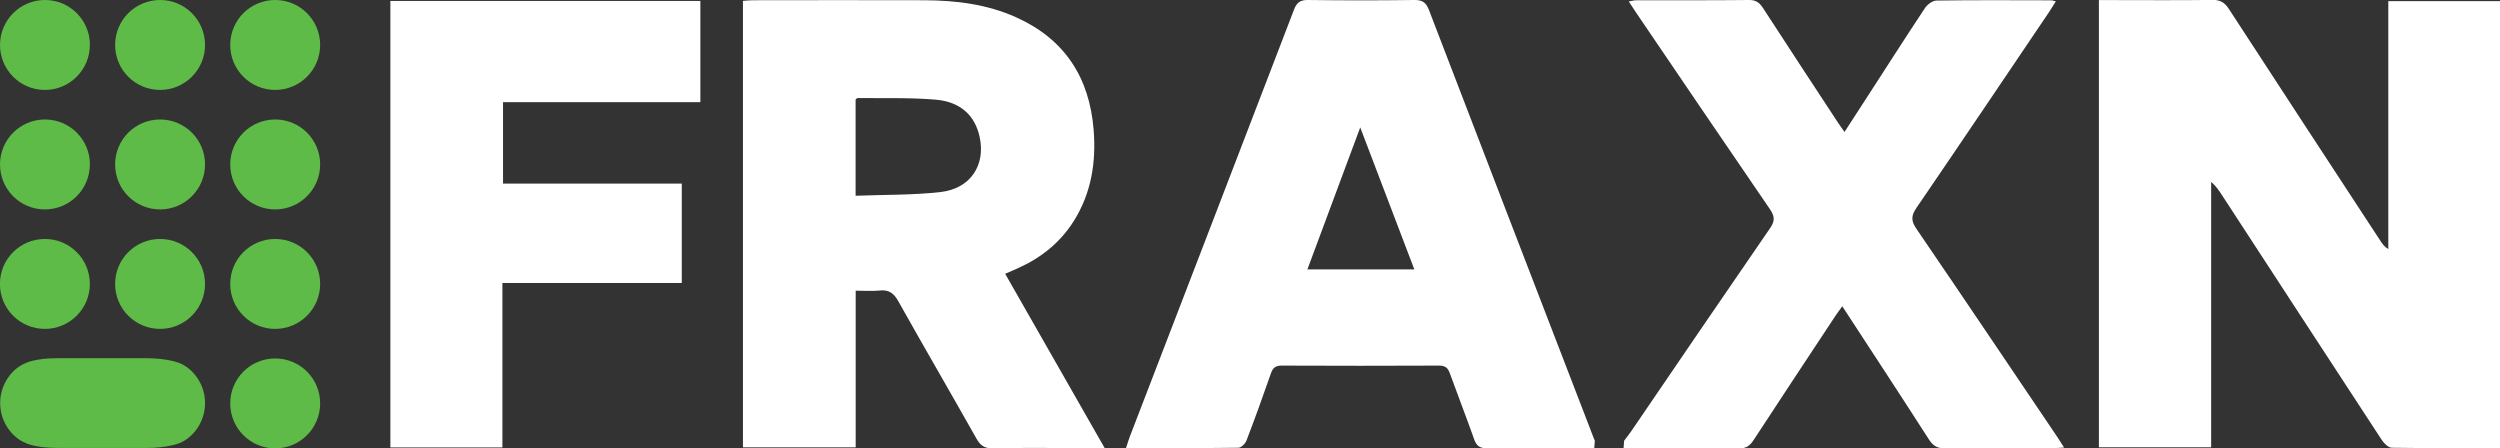
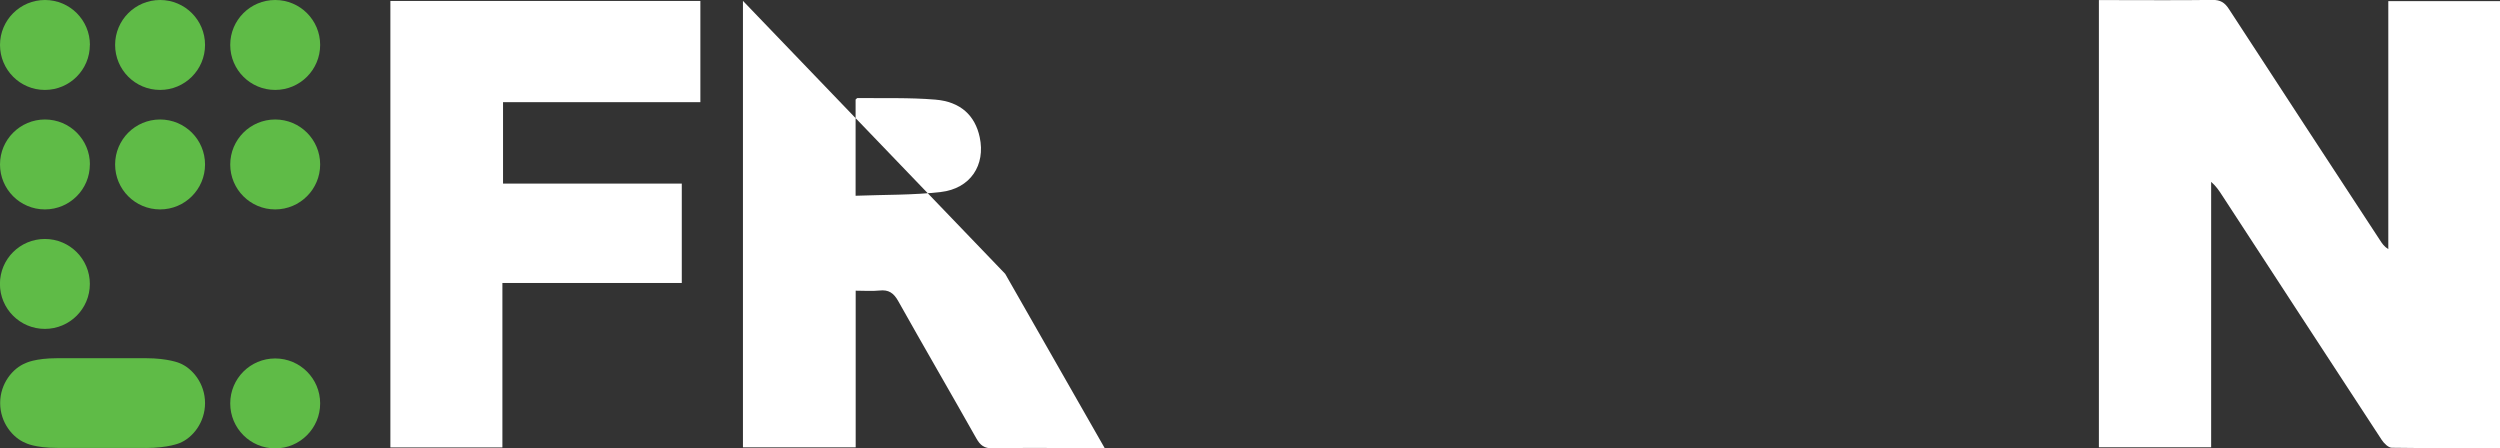
<svg xmlns="http://www.w3.org/2000/svg" id="Layer_2" data-name="Layer 2" viewBox="0 0 314.69 56.43">
  <rect x="0" y="0" width="314.69" height="56.43" fill="#333333" stroke="none" />
  <defs>
    <style>      .cls-1 {        fill: #fff;      }      .cls-2 {        fill: #5fbb47;      }    </style>
  </defs>
  <g id="Design_Cover" data-name="Design Cover">
    <g>
      <path class="cls-1" d="M314.69,56.4V.14h-14.06v31.22c-.52-.32-.79-.72-1.05-1.13-6.34-9.69-12.7-19.38-19.01-29.09-.53-.82-1.08-1.16-2.07-1.15-4.32.06-8.65.02-12.97.02h-1.33v56.29h14.13V22.89c.62.54.99,1.1,1.36,1.67,6.7,10.27,13.39,20.55,20.11,30.81.28.43.83.98,1.27.99,4.5.07,9,.04,13.63.04" />
-       <path class="cls-1" d="M204.44,55.48c.39-.53.67-.87.92-1.24,5.81-8.52,11.61-17.04,17.46-25.53.63-.91.57-1.5-.03-2.38-5.65-8.24-11.26-16.52-16.87-24.78-.28-.41-.54-.83-.9-1.37.4-.06.69-.15.97-.15,4.73,0,9.47.02,14.2-.03.86,0,1.3.35,1.73,1.01,3.11,4.8,6.26,9.58,9.4,14.37.24.37.51.73.86,1.23.96-1.47,1.84-2.83,2.71-4.18,2.47-3.81,4.91-7.64,7.42-11.42.3-.45.95-.93,1.44-.94,4.82-.07,9.65-.04,14.47-.03.12,0,.25.05.56.13-.32.51-.59.96-.88,1.39-5.54,8.2-11.07,16.42-16.66,24.6-.66.96-.71,1.61-.03,2.61,5.94,8.7,11.82,17.45,17.72,26.18.27.4.53.82.89,1.38-.55.03-.93.08-1.31.08-4.55,0-9.11-.03-13.66.03-1,.01-1.54-.33-2.06-1.15-3.56-5.54-7.17-11.04-10.89-16.74-.35.49-.63.86-.89,1.25-3.43,5.19-6.87,10.38-10.27,15.59-.47.71-.92,1.06-1.83,1.05-4.85-.02-9.7-.03-14.54-.03" />
-       <path class="cls-1" d="M200.26,54.23c-6.8-17.65-13.61-35.29-20.38-52.95-.37-.98-.84-1.29-1.86-1.28-4.46.06-8.92.06-13.38,0-1-.01-1.42.34-1.76,1.23-6.87,17.91-13.77,35.81-20.66,53.72-.17.43-.29.88-.48,1.45,4.86,0,9.5.02,14.14-.04.36,0,.88-.53,1.03-.93,1.07-2.79,2.09-5.61,3.07-8.44.25-.71.58-.97,1.36-.97,6.6.03,13.2.03,19.8,0,.78,0,1.11.27,1.36.97,1,2.77,2.08,5.52,3.06,8.3.31.87.73,1.14,1.67,1.14,4.48-.02,8.97-.03,13.45-.03l.07-.91c-.23-.58-.36-.91-.49-1.25M164.57,33.91c2.2-5.91,4.36-11.71,6.65-17.87,2.33,6.1,4.54,11.9,6.81,17.87h-13.46Z" />
-       <path class="cls-1" d="M126.53,34.47c4.17,7.29,8.28,14.49,12.52,21.93h-3.15c-3.64,0-7.28-.05-10.92.03-1.09.03-1.59-.38-2.09-1.26-3.25-5.77-6.59-11.5-9.83-17.28-.57-1.01-1.2-1.45-2.35-1.32-.94.1-1.9.02-3,.02v19.72h-14.19V.11c.45-.03.84-.08,1.24-.08,7.19,0,14.38-.03,21.57,0,3.98.02,7.9.49,11.58,2.15,6.11,2.74,9.22,7.58,9.75,14.13.33,4.06-.27,7.97-2.49,11.5-1.72,2.74-4.14,4.66-7.08,5.97-.49.22-.98.43-1.58.69M107.71,24.64c3.66-.14,7.21-.07,10.71-.47,3.74-.43,5.66-3.39,4.9-6.91-.58-2.71-2.4-4.46-5.58-4.72-3.25-.27-6.53-.16-9.8-.2-.07,0-.14.11-.24.19v12.12Z" />
+       <path class="cls-1" d="M126.53,34.47c4.17,7.29,8.28,14.49,12.52,21.93h-3.15c-3.64,0-7.28-.05-10.92.03-1.09.03-1.59-.38-2.09-1.26-3.25-5.77-6.59-11.5-9.83-17.28-.57-1.01-1.2-1.45-2.35-1.32-.94.1-1.9.02-3,.02v19.72h-14.19V.11M107.71,24.64c3.66-.14,7.21-.07,10.71-.47,3.74-.43,5.66-3.39,4.9-6.91-.58-2.71-2.4-4.46-5.58-4.72-3.25-.27-6.53-.16-9.8-.2-.07,0-.14.11-.24.19v12.12Z" />
      <polygon class="cls-1" points="85.82 35.62 63.24 35.62 63.24 56.32 49.14 56.32 49.14 .12 88.16 .12 88.16 12.86 63.32 12.86 63.32 23.11 85.82 23.11 85.82 35.62" />
      <path class="cls-2" d="M11.31,5.66c0,3.12-2.53,5.66-5.66,5.66S0,8.78,0,5.66,2.53,0,5.66,0s5.66,2.53,5.66,5.66" />
      <path class="cls-2" d="M25.81,5.66c0,3.12-2.53,5.66-5.66,5.66s-5.66-2.53-5.66-5.66S17.02,0,20.15,0s5.66,2.53,5.66,5.66" />
      <path class="cls-2" d="M40.3,5.66c0,3.12-2.53,5.66-5.66,5.66s-5.66-2.53-5.66-5.66,2.53-5.66,5.66-5.66,5.66,2.53,5.66,5.66" />
      <path class="cls-2" d="M11.31,20.7c0,3.12-2.53,5.66-5.66,5.66S0,23.82,0,20.7s2.53-5.66,5.66-5.66,5.66,2.53,5.66,5.66" />
      <path class="cls-2" d="M25.81,20.7c0,3.12-2.53,5.66-5.66,5.66s-5.66-2.53-5.66-5.66,2.53-5.66,5.66-5.66,5.66,2.53,5.66,5.66" />
      <path class="cls-2" d="M40.3,20.7c0,3.12-2.53,5.66-5.66,5.66s-5.66-2.53-5.66-5.66,2.53-5.66,5.66-5.66,5.66,2.53,5.66,5.66" />
      <path class="cls-2" d="M11.31,35.74c0,3.12-2.53,5.66-5.66,5.66s-5.66-2.53-5.66-5.66,2.53-5.66,5.66-5.66,5.66,2.53,5.66,5.66" />
-       <path class="cls-2" d="M25.81,35.74c0,3.12-2.53,5.66-5.66,5.66s-5.66-2.53-5.66-5.66,2.53-5.66,5.66-5.66,5.66,2.53,5.66,5.66" />
-       <path class="cls-2" d="M40.3,35.74c0,3.12-2.53,5.66-5.66,5.66s-5.66-2.53-5.66-5.66,2.53-5.66,5.66-5.66,5.66,2.53,5.66,5.66" />
      <path class="cls-2" d="M40.3,50.78c0,3.12-2.53,5.66-5.66,5.66s-5.66-2.53-5.66-5.66,2.53-5.66,5.66-5.66,5.66,2.53,5.66,5.66" />
      <path class="cls-2" d="M18.35,56.39c2.85,0,4.26-.62,4.26-.62,1.6-.64,3.2-2.55,3.2-5.03s-1.6-4.39-3.2-5.03c0,0-1.41-.62-4.26-.62s-6.88,0-6.88,0c0,0-1.41,0-4.25,0s-4,.62-4,.62C1.62,46.34.02,48.25.02,50.73s1.6,4.39,3.2,5.03c0,0,1.15.62,4,.62s4.25,0,4.25,0c0,0,4.05,0,6.88,0" />
    </g>
  </g>
</svg>